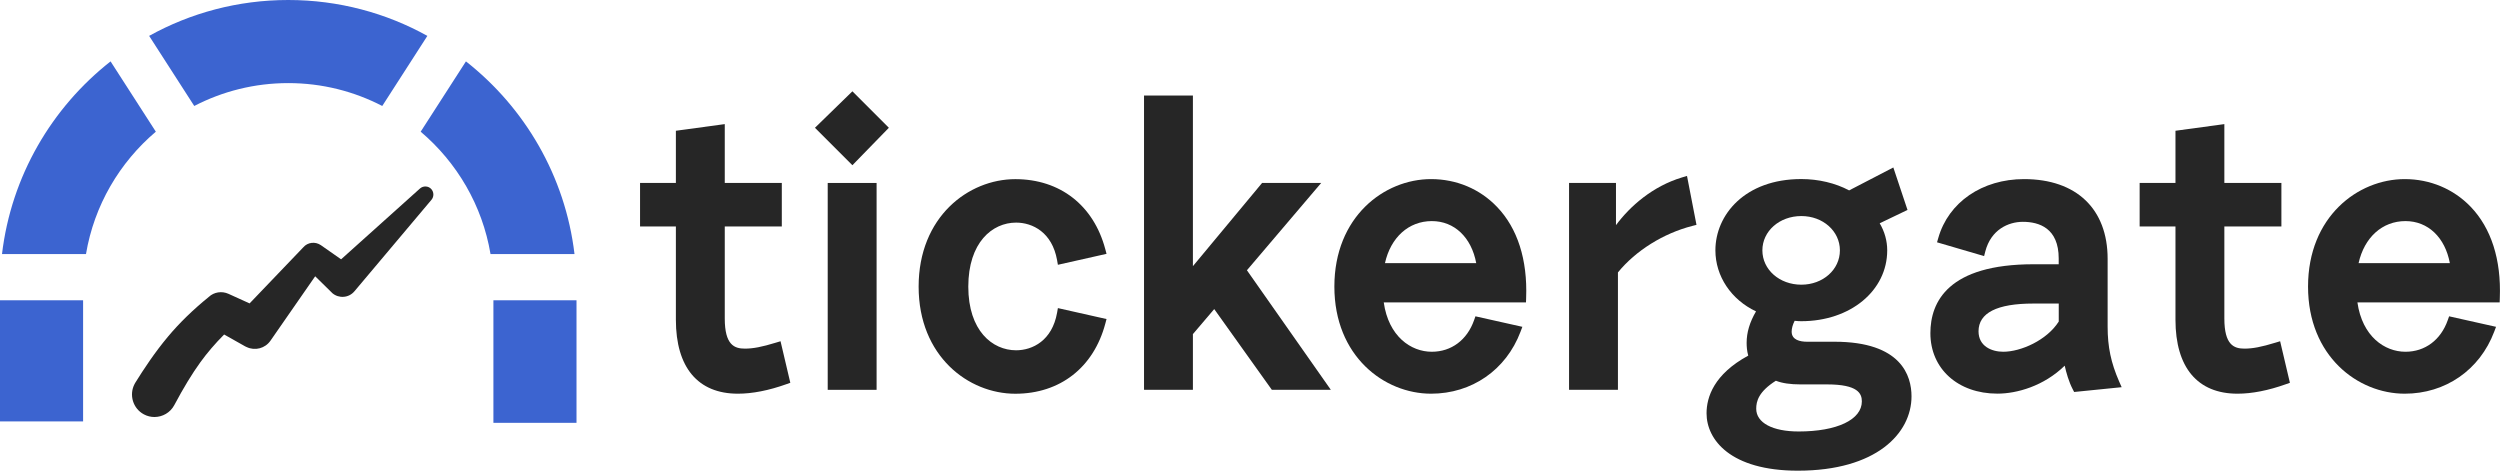
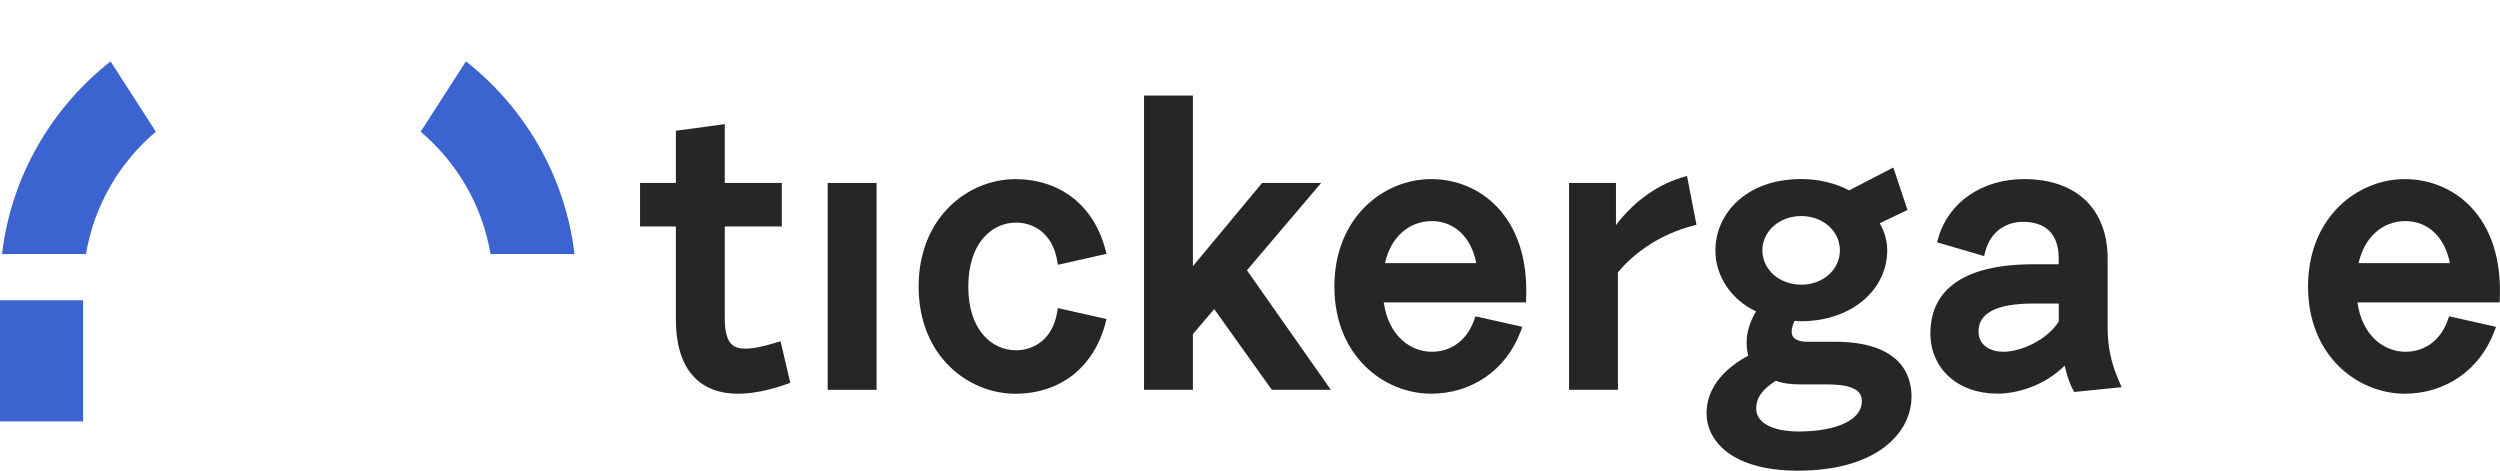
<svg xmlns="http://www.w3.org/2000/svg" version="1.1" id="Layer_1" x="0px" y="0px" viewBox="0 0 511.44 96.3" style="enable-background:new 0 0 511.44 96.3;" xml:space="preserve">
  <style type="text/css">
	.st0{fill:#FFFFFF;}
	.st1{fill:#262626;}
	.st2{fill:none;stroke:#000000;stroke-width:4.01;stroke-miterlimit:10;}
	.st3{fill:none;stroke:#000000;stroke-width:4;stroke-miterlimit:10;}
	.st4{fill:none;stroke:#000000;stroke-width:4.219;stroke-miterlimit:10;}
	.st5{fill:none;stroke:#000000;stroke-width:3;stroke-miterlimit:10;}
	.st6{fill:none;stroke:#000000;stroke-width:2;stroke-miterlimit:10;}
	.st7{fill:none;stroke:#000000;stroke-width:5;stroke-miterlimit:10;}
	.st8{fill:none;stroke:#000000;stroke-miterlimit:10;}
	.st9{fill:#E6E6E6;}
	.st10{fill:#606060;}
	.st11{fill:#3C64D0;}
	.st12{fill:#385AB5;}
	.st13{fill:none;stroke:#000000;stroke-width:11;stroke-miterlimit:10;}
	.st14{fill:none;stroke:#000000;stroke-width:12;stroke-miterlimit:10;}
	.st15{fill:none;stroke:#000000;stroke-width:10;stroke-miterlimit:10;}
	.st16{fill:none;stroke:#000000;stroke-width:17;stroke-miterlimit:10;}
	.st17{fill:none;stroke:#000000;stroke-width:5.514;stroke-miterlimit:10;}
	.st18{fill:#1E1E1E;}
</style>
  <g>
    <g>
      <path class="st1" d="M158.72,70.1c-2.87,0.88-4.65,1.22-6.35,1.22c-2.13,0-4.1-0.75-4.1-6.15V46.33h11.67v-8.9h-11.67V25.39    l-10,1.36v10.68h-7.33v8.9h7.33v19.08c0,9.76,4.5,15.13,12.69,15.13c2.95,0,6.29-0.65,9.93-1.95l0.79-0.28l-2-8.5L158.72,70.1z" />
-       <polygon class="st1" points="166.72,26.14 174.38,33.8 181.84,26.14 174.38,18.68   " />
      <rect x="169.33" y="37.43" class="st1" width="10" height="42.32" />
      <path class="st1" d="M207.87,45.54c3.39,0,7.37,2.01,8.38,7.66l0.17,0.97l9.95-2.24l-0.25-0.94c-2.38-8.98-9.26-14.34-18.41-14.34    c-9.59,0-19.78,7.71-19.78,21.99c0,14.23,10.19,21.91,19.78,21.91c9.14,0,16.02-5.36,18.41-14.34l0.25-0.94l-9.95-2.24l-0.17,0.97    c-1.01,5.65-4.99,7.66-8.38,7.66c-4.87,0-9.78-4.02-9.78-13.01C198.09,49.59,203,45.54,207.87,45.54z" />
      <polygon class="st1" points="270.28,37.43 258.19,37.43 244.04,54.45 244.04,19.54 234.04,19.54 234.04,79.75 244.04,79.75    244.04,68.35 248.4,63.23 260.19,79.75 272.26,79.75 255.09,55.29   " />
      <path class="st1" d="M292.76,36.64c-9.59,0-19.78,7.71-19.78,21.99c0,14.23,10.19,21.91,19.78,21.91c8.33,0,15.34-4.85,18.3-12.67    l0.38-1.01l-9.6-2.15l-0.28,0.79c-1.42,4.05-4.65,6.46-8.65,6.46c-4.27,0-8.84-3.13-9.83-10.1h29.1l0.03-0.9    c0.3-7.83-1.76-14.28-5.97-18.65C302.74,38.65,297.95,36.64,292.76,36.64z M283.33,53.83c1.17-5.26,4.85-8.6,9.59-8.6    c4.62,0,8.1,3.34,9.08,8.6H283.33z" />
      <path class="st1" d="M344.12,36.29c-6.01,1.81-10.64,5.87-13.53,9.77v-8.63h-9.6v42.32h10V55.73c3.63-4.45,9.29-7.99,15.21-9.51    l0.86-0.22l-1.94-10.01L344.12,36.29z" />
      <path class="st1" d="M375.29,69.91h-5.6c-1.44,0-3.16-0.36-3.16-2.06c0-0.65,0.2-1.39,0.61-2.22c0.51,0.06,0.96,0.08,1.37,0.08    c10.02,0,17.57-6.23,17.57-14.5c0-1.93-0.53-3.83-1.54-5.53l5.69-2.73l-2.9-8.69l-9.04,4.69c-2.82-1.5-6.27-2.32-9.79-2.32    c-11.54,0-17.57,7.33-17.57,14.58c0,5.3,3.23,10.1,8.31,12.49c-1.29,2.2-1.92,4.31-1.92,6.43c0,0.72,0.06,1.69,0.33,2.62    c-7.02,3.81-8.53,8.49-8.53,11.8c0,5.41,4.89,11.74,18.68,11.74c16.06,0,23.25-7.64,23.25-15.21    C391.05,76.91,389,69.91,375.29,69.91z M367.96,88.27c-5.35,0-8.68-1.78-8.68-4.66c0-1.5,0.47-3.48,4.02-5.72    c1.31,0.51,2.93,0.75,5.05,0.75h5.44c6.29,0,7.1,1.86,7.1,3.47C380.89,85.86,375.81,88.27,367.96,88.27z M368.51,44.2    c4.42,0,7.89,3.08,7.89,7.02c0,3.94-3.47,7.02-7.89,7.02c-4.47,0-7.97-3.08-7.97-7.02C360.54,47.28,364.04,44.2,368.51,44.2z" />
      <path class="st1" d="M431.17,66.83V52.95c0-10.21-6.39-16.31-17.1-16.31c-8.56,0-15.45,4.72-17.54,12.03l-0.26,0.9l9.63,2.82    l0.24-0.94c1.16-4.48,4.73-6.07,7.68-6.07c3.35,0,7.34,1.3,7.34,7.49v1.19h-5.13c-17.46,0-21.12,7.67-21.12,14.1    c0,7.28,5.64,12.37,13.71,12.37c3.97,0,9.47-1.53,13.77-5.72c0.32,1.44,0.84,3.29,1.64,4.82l0.29,0.56l9.72-0.98l-0.52-1.18    C431.85,74.2,431.17,70.95,431.17,66.83z M409.81,71.96c-2.33,0-5.05-1.1-5.05-4.18c0-3.77,3.77-5.68,11.2-5.68h5.21v3.68    C418.75,69.6,413.43,71.96,409.81,71.96z" />
-       <path class="st1" d="M465.5,70.1c-2.87,0.88-4.65,1.22-6.35,1.22c-2.13,0-4.1-0.75-4.1-6.15V46.33h11.67v-8.9h-11.67V25.39    l-10,1.36v10.68h-7.33v8.9h7.33v19.08c0,9.76,4.5,15.13,12.69,15.13c2.95,0,6.29-0.65,9.93-1.95l0.79-0.28l-2-8.5L465.5,70.1z" />
      <path class="st1" d="M505.44,42.3c-3.51-3.65-8.31-5.66-13.49-5.66c-9.59,0-19.78,7.71-19.78,21.99    c0,14.23,10.19,21.91,19.78,21.91c8.33,0,15.34-4.85,18.3-12.67l0.38-1.01l-9.6-2.15l-0.28,0.79c-1.42,4.05-4.65,6.46-8.65,6.46    c-4.27,0-8.84-3.13-9.83-10.1h29.1l0.03-0.9C511.71,53.12,509.64,46.67,505.44,42.3z M482.51,53.83c1.17-5.26,4.85-8.6,9.59-8.6    c4.62,0,8.1,3.34,9.08,8.6H482.51z" />
    </g>
    <g>
      <g>
        <g>
          <rect y="61.43" class="st11" width="17" height="24.78" />
        </g>
        <g>
          <path class="st11" d="M22.62,12.56l9.26,14.38c-7.41,6.28-12.62,15.07-14.29,25.04H0.41C2.3,36.03,10.59,22.01,22.62,12.56z" />
        </g>
        <g>
-           <path class="st11" d="M87.43,7.34L78.2,21.68C72.43,18.69,65.9,17,58.97,17c-6.93,0-13.46,1.69-19.23,4.68L30.51,7.34      C38.95,2.66,48.66,0,58.97,0C69.28,0,78.99,2.66,87.43,7.34z" />
-         </g>
+           </g>
        <g>
          <path class="st11" d="M117.53,51.98h-17.18c-1.67-9.97-6.88-18.76-14.29-25.04l9.26-14.38      C107.35,22.01,115.64,36.03,117.53,51.98z" />
        </g>
        <g>
-           <rect x="100.94" y="61.43" class="st11" width="17" height="25.07" />
-         </g>
+           </g>
      </g>
    </g>
-     <path class="st1" d="M88.24,38.69L88.24,38.69c-0.29-0.33-0.7-0.52-1.14-0.54c-0.45-0.02-0.86,0.13-1.19,0.42L69.78,53.05   l-4.13-2.89c-1.16-0.8-2.72-0.6-3.6,0.43L51.06,62.07l-4.32-1.96c-1.37-0.62-2.96-0.36-4.01,0.62c-3.23,2.62-6.04,5.35-8.36,8.13   c-2.76,3.29-5.02,6.75-6.67,9.4c-0.05,0.09-0.11,0.19-0.16,0.28c-1.19,2.24-0.34,5.04,1.9,6.23c0.69,0.37,1.43,0.54,2.15,0.54   c1.65,0,3.25-0.89,4.07-2.44c1.98-3.71,3.63-6.41,5.35-8.79c1.37-1.89,2.96-3.75,4.84-5.65l4.31,2.43l0.3,0.14   c1.73,0.82,3.78,0.27,4.87-1.3l9.15-13.18l3.36,3.3L68,59.98c0.65,0.55,1.48,0.81,2.33,0.74c0.85-0.07,1.62-0.47,2.17-1.12   l15.78-18.74C88.8,40.23,88.78,39.3,88.24,38.69z" />
  </g>
</svg>